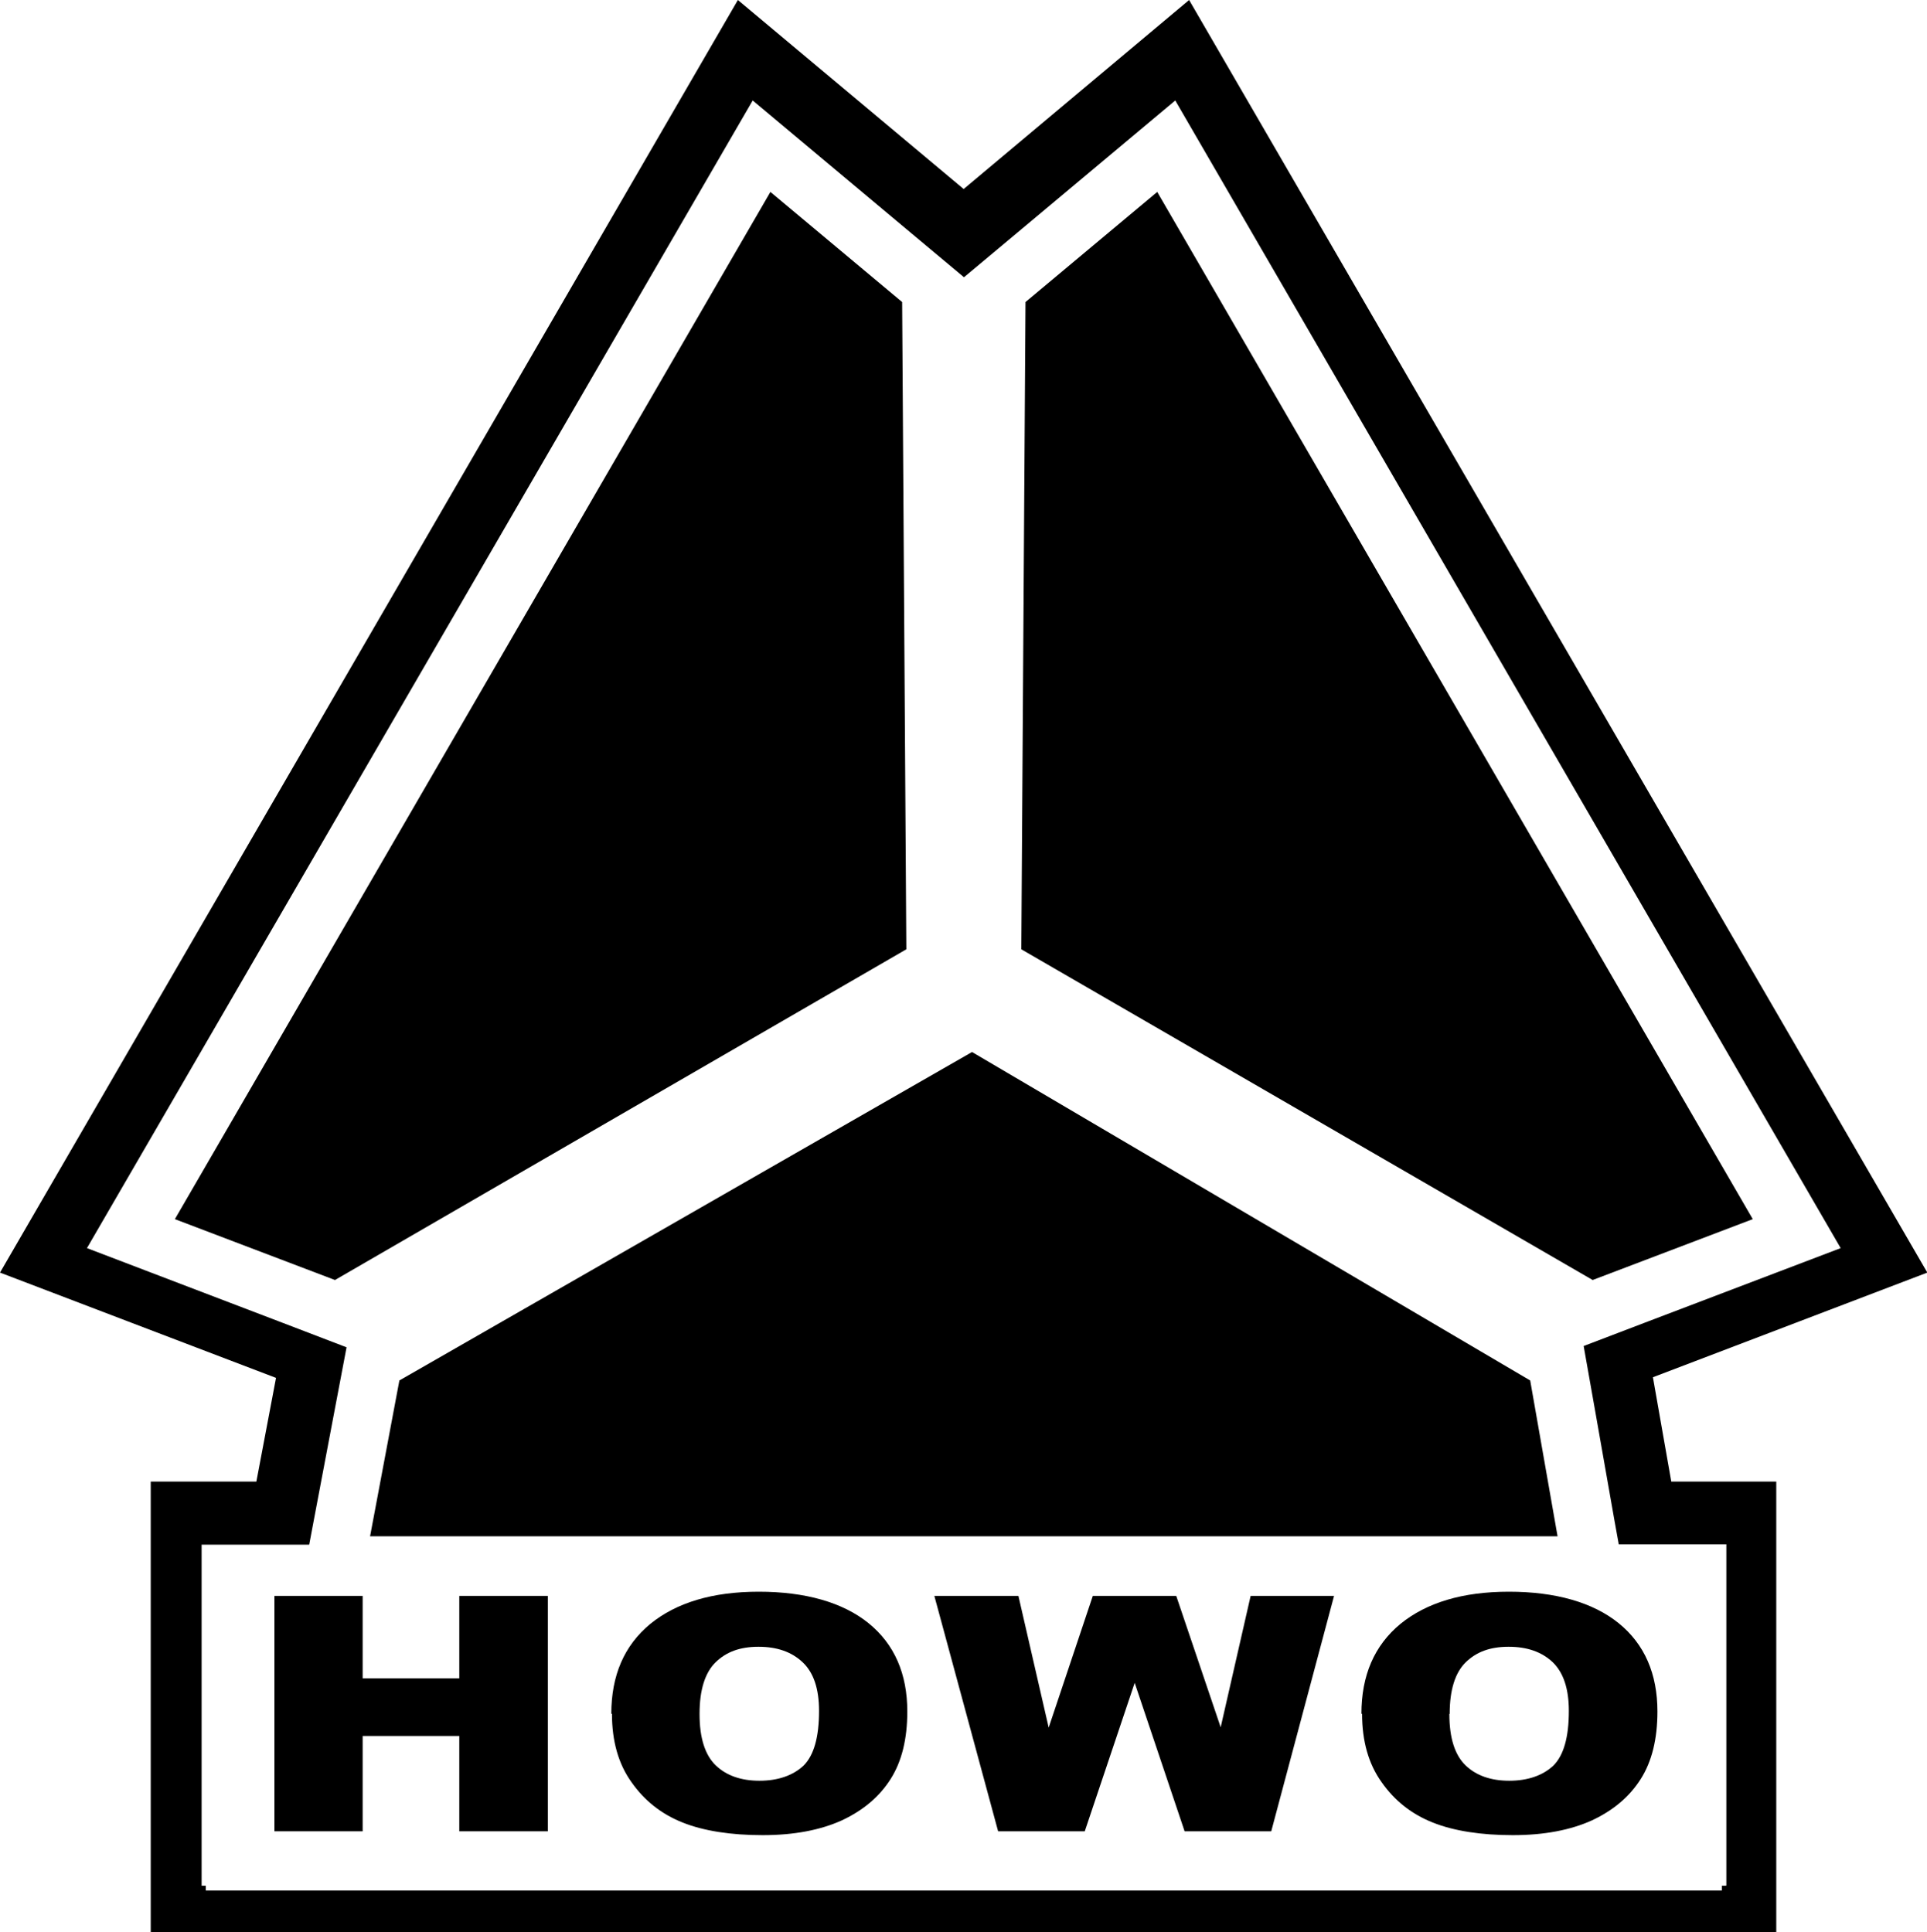
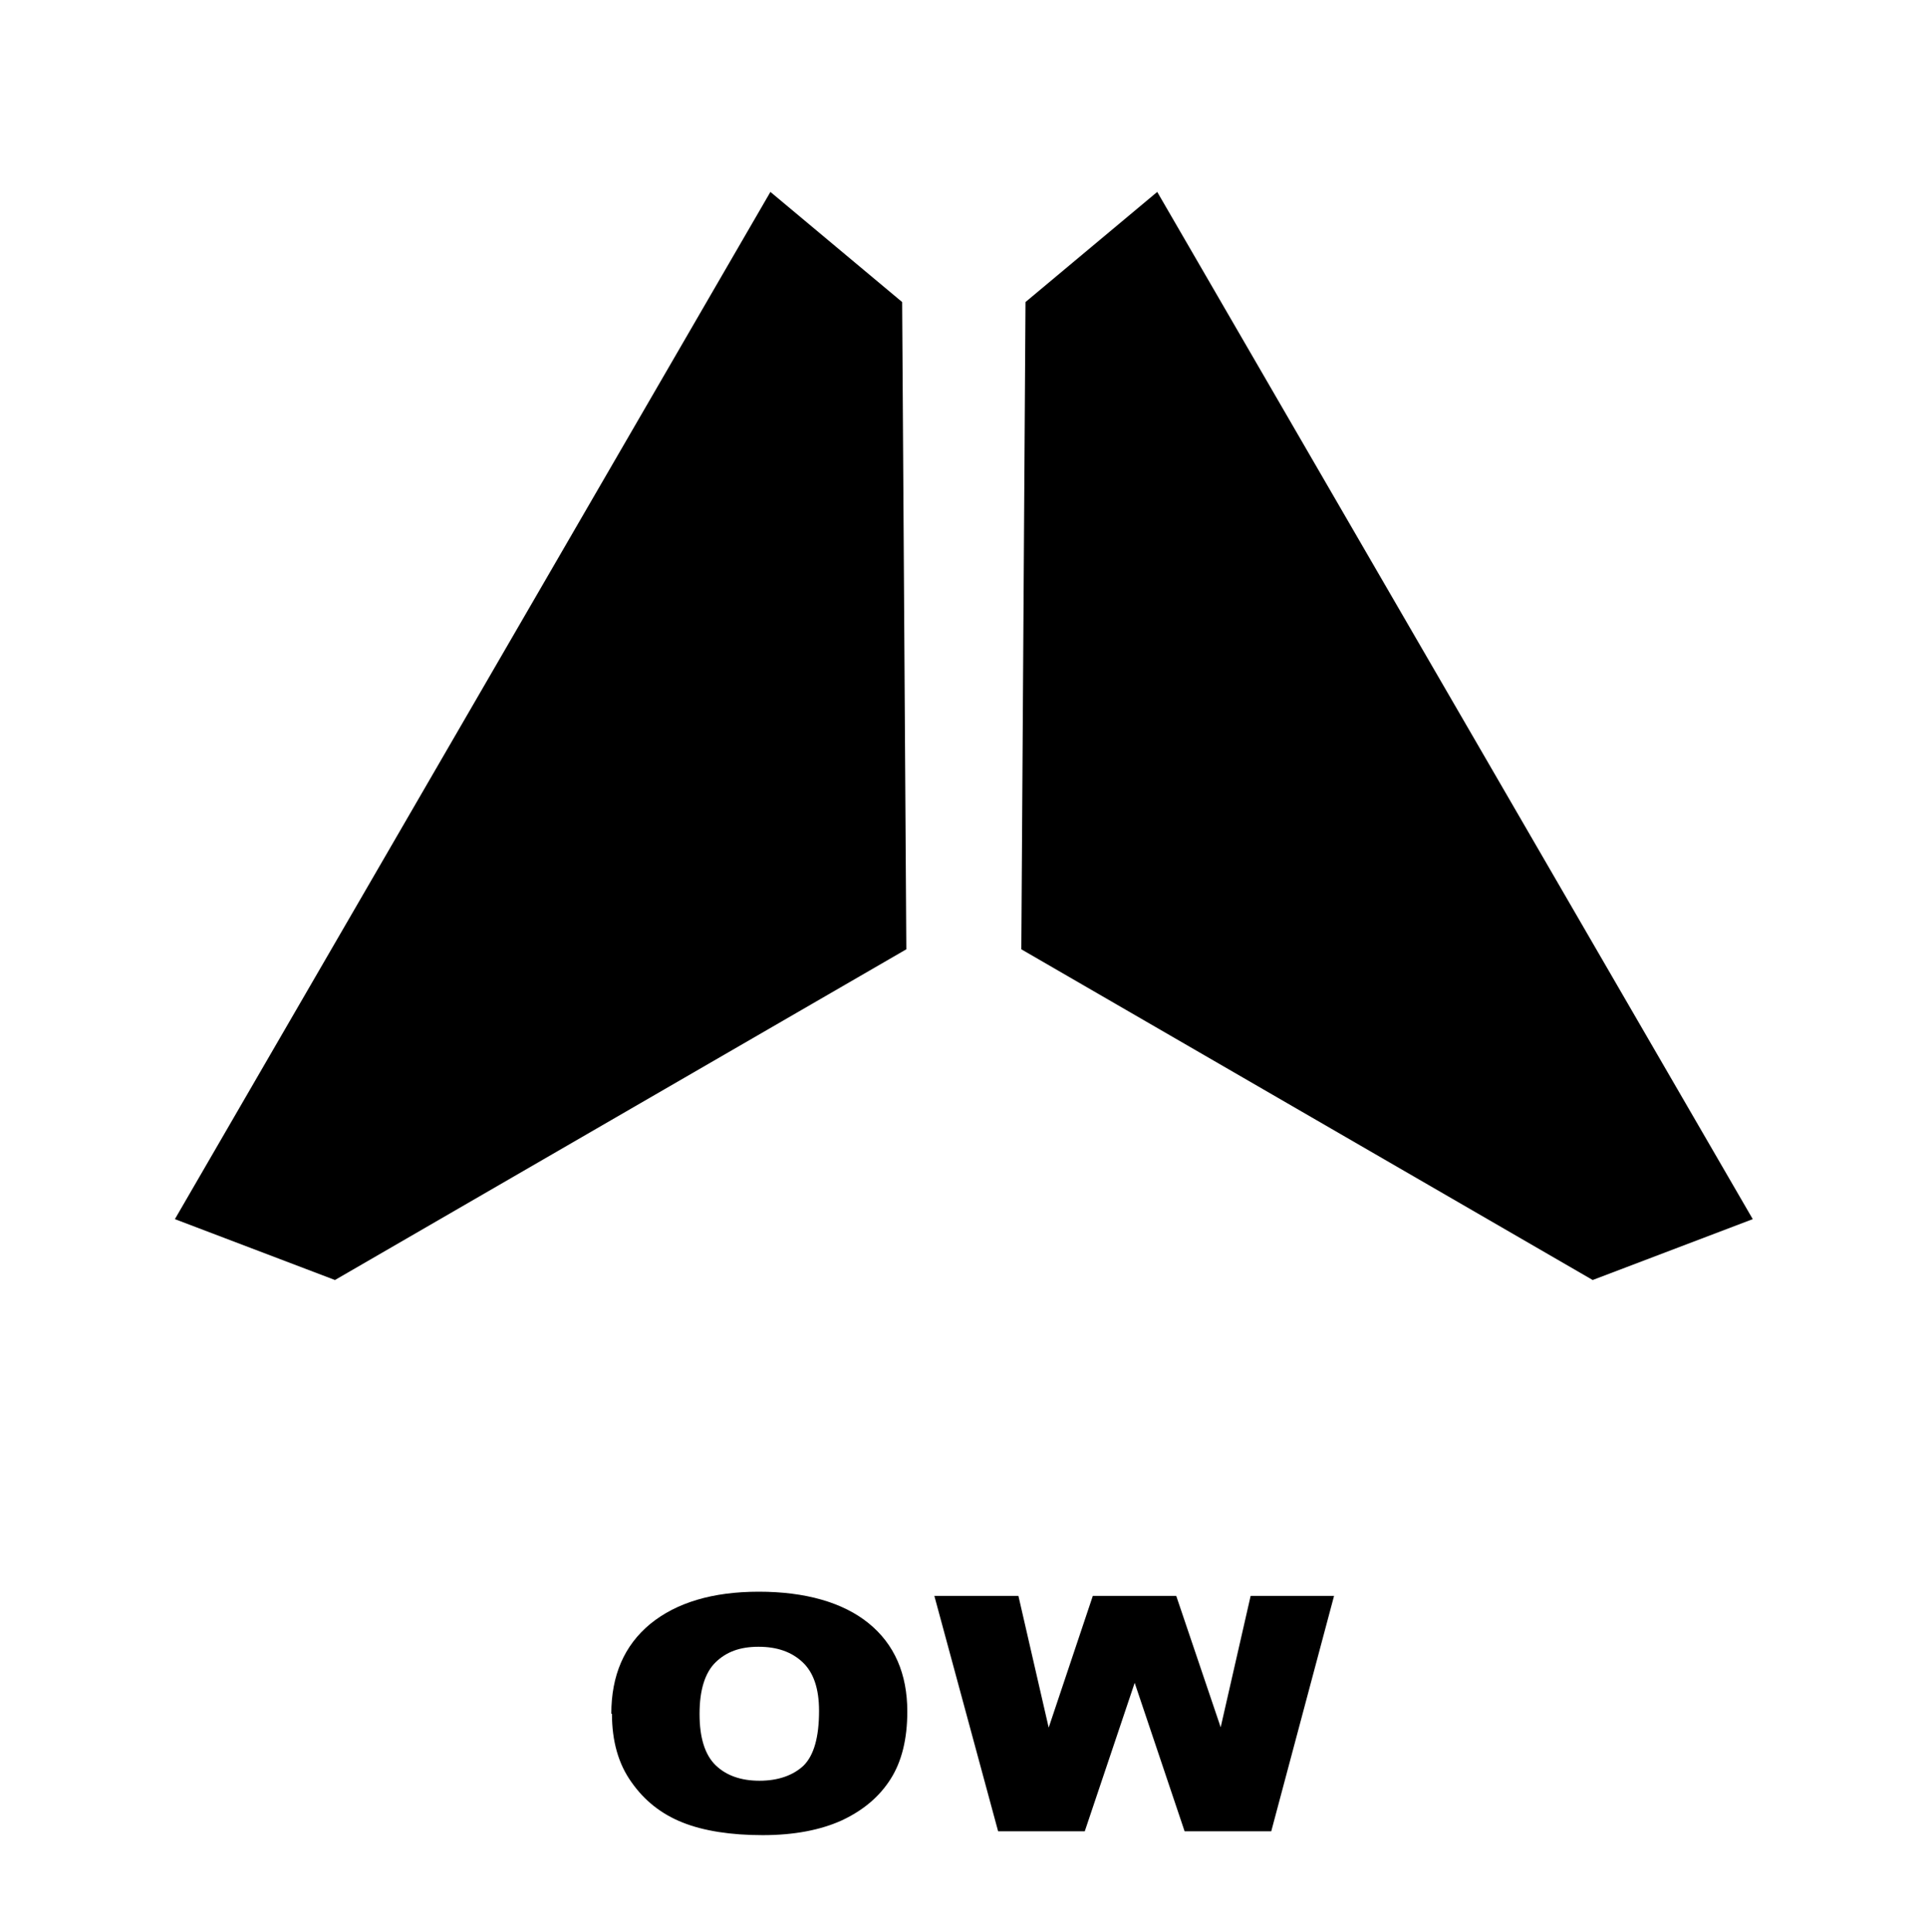
<svg xmlns="http://www.w3.org/2000/svg" id="Layer_2" data-name="Layer 2" viewBox="0 0 59.83 60">
  <defs>
    <style>
      .cls-1 {
        stroke-width: 0px;
      }
    </style>
  </defs>
  <g id="_هووُ" data-name="هووُ">
    <g>
-       <path class="cls-1" d="m53.59,58.56h-.13v.15H6.39v-.15h-.13s0-10.59,0-10.59h3.34l.13-.69.63-3.33.4-2.11-2.01-.77-6.05-2.31L23.37,3.12l4.91,4.11,1.65,1.38,1.65-1.38,4.91-4.11,20.66,35.64-5.99,2.28-1.99.76.37,2.09.59,3.35.13.72h3.34v10.59h0Zm-2.27-15.79l8.52-3.25L36.92,0l-7,5.87L22.91,0,0,39.52l8.57,3.27-.61,3.22h-3.28v13.99h50.47v-13.99h-3.26l-.57-3.24Z" />
      <polygon class="cls-1" points="28.01 9.38 23.92 5.96 5.43 37.86 10.4 39.75 28.14 29.48 28.01 9.38" />
-       <polygon class="cls-1" points="11.49 47.71 48.36 47.71 47.51 42.87 30.18 32.67 12.4 42.87 11.49 47.71" />
      <polygon class="cls-1" points="54.42 37.86 35.93 5.96 31.84 9.38 31.71 29.48 49.45 39.75 54.42 37.86" />
-       <polygon class="cls-1" points="8.52 49.56 11.26 49.56 11.26 52.12 14.26 52.12 14.26 49.56 17.01 49.56 17.01 56.87 14.26 56.87 14.26 53.91 11.26 53.91 11.26 56.87 8.52 56.87 8.52 49.56" />
      <path class="cls-1" d="m21.72,53.23c0,.74.17,1.27.5,1.59.33.32.79.48,1.36.48s1.04-.16,1.37-.47c.32-.32.48-.88.48-1.7,0-.69-.17-1.19-.51-1.51-.34-.32-.79-.48-1.37-.48s-1,.16-1.33.48c-.33.32-.5.86-.5,1.6m-2.74,0c0-1.19.4-2.12,1.21-2.79.81-.66,1.93-1,3.37-1s2.61.33,3.41.98c.8.65,1.2,1.57,1.2,2.74,0,.85-.17,1.55-.52,2.1-.35.55-.85.97-1.51,1.28-.66.3-1.48.46-2.46.46s-1.83-.13-2.48-.39c-.66-.26-1.19-.68-1.59-1.25-.41-.57-.61-1.28-.61-2.13Z" />
      <polygon class="cls-1" points="29.01 49.56 31.62 49.56 32.56 53.65 33.93 49.56 36.52 49.56 37.9 53.64 38.83 49.56 41.42 49.56 39.47 56.87 36.78 56.87 35.23 52.26 33.68 56.87 30.99 56.87 29.01 49.56" />
-       <path class="cls-1" d="m45,53.23c0,.74.17,1.27.5,1.59.33.32.79.48,1.36.48s1.04-.16,1.37-.47c.32-.32.48-.88.48-1.7,0-.69-.17-1.19-.5-1.51-.34-.32-.79-.48-1.37-.48s-1,.16-1.33.48c-.33.32-.5.86-.5,1.6m-2.74,0c0-1.19.4-2.12,1.21-2.79.81-.66,1.93-1,3.37-1s2.61.33,3.41.98c.8.65,1.2,1.57,1.2,2.74,0,.85-.17,1.55-.52,2.1-.35.55-.85.97-1.51,1.28-.66.3-1.48.46-2.46.46s-1.83-.13-2.48-.39c-.66-.26-1.19-.68-1.59-1.25-.41-.57-.61-1.28-.61-2.13Z" />
    </g>
  </g>
</svg>